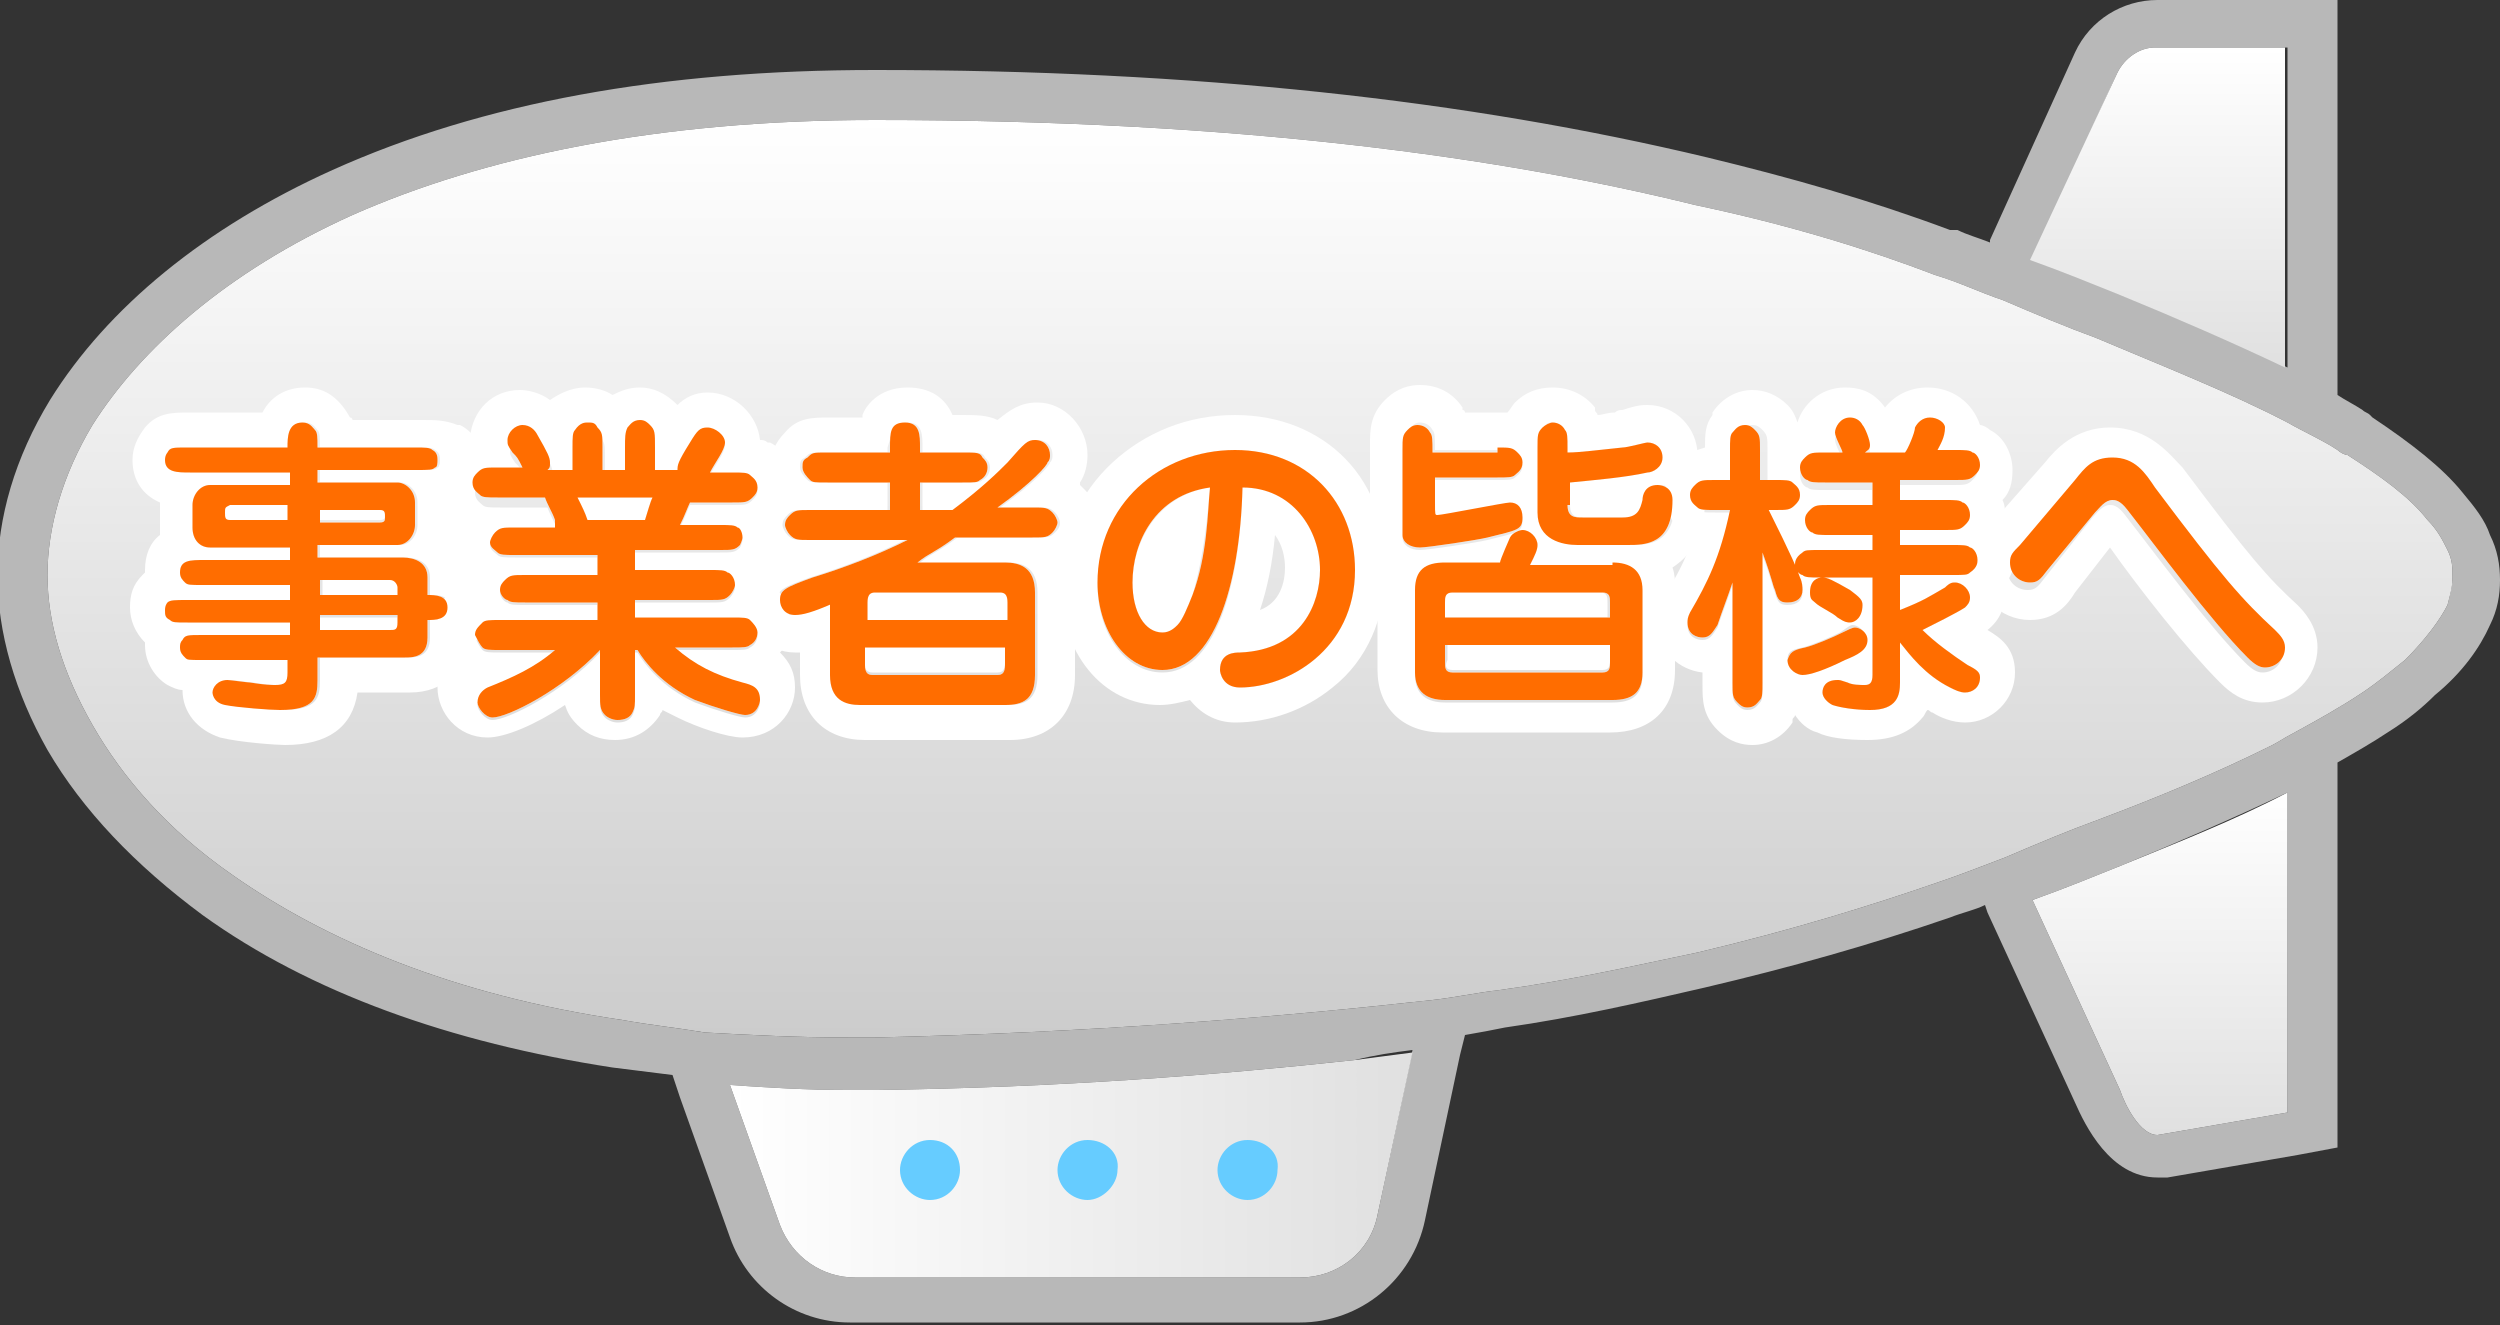
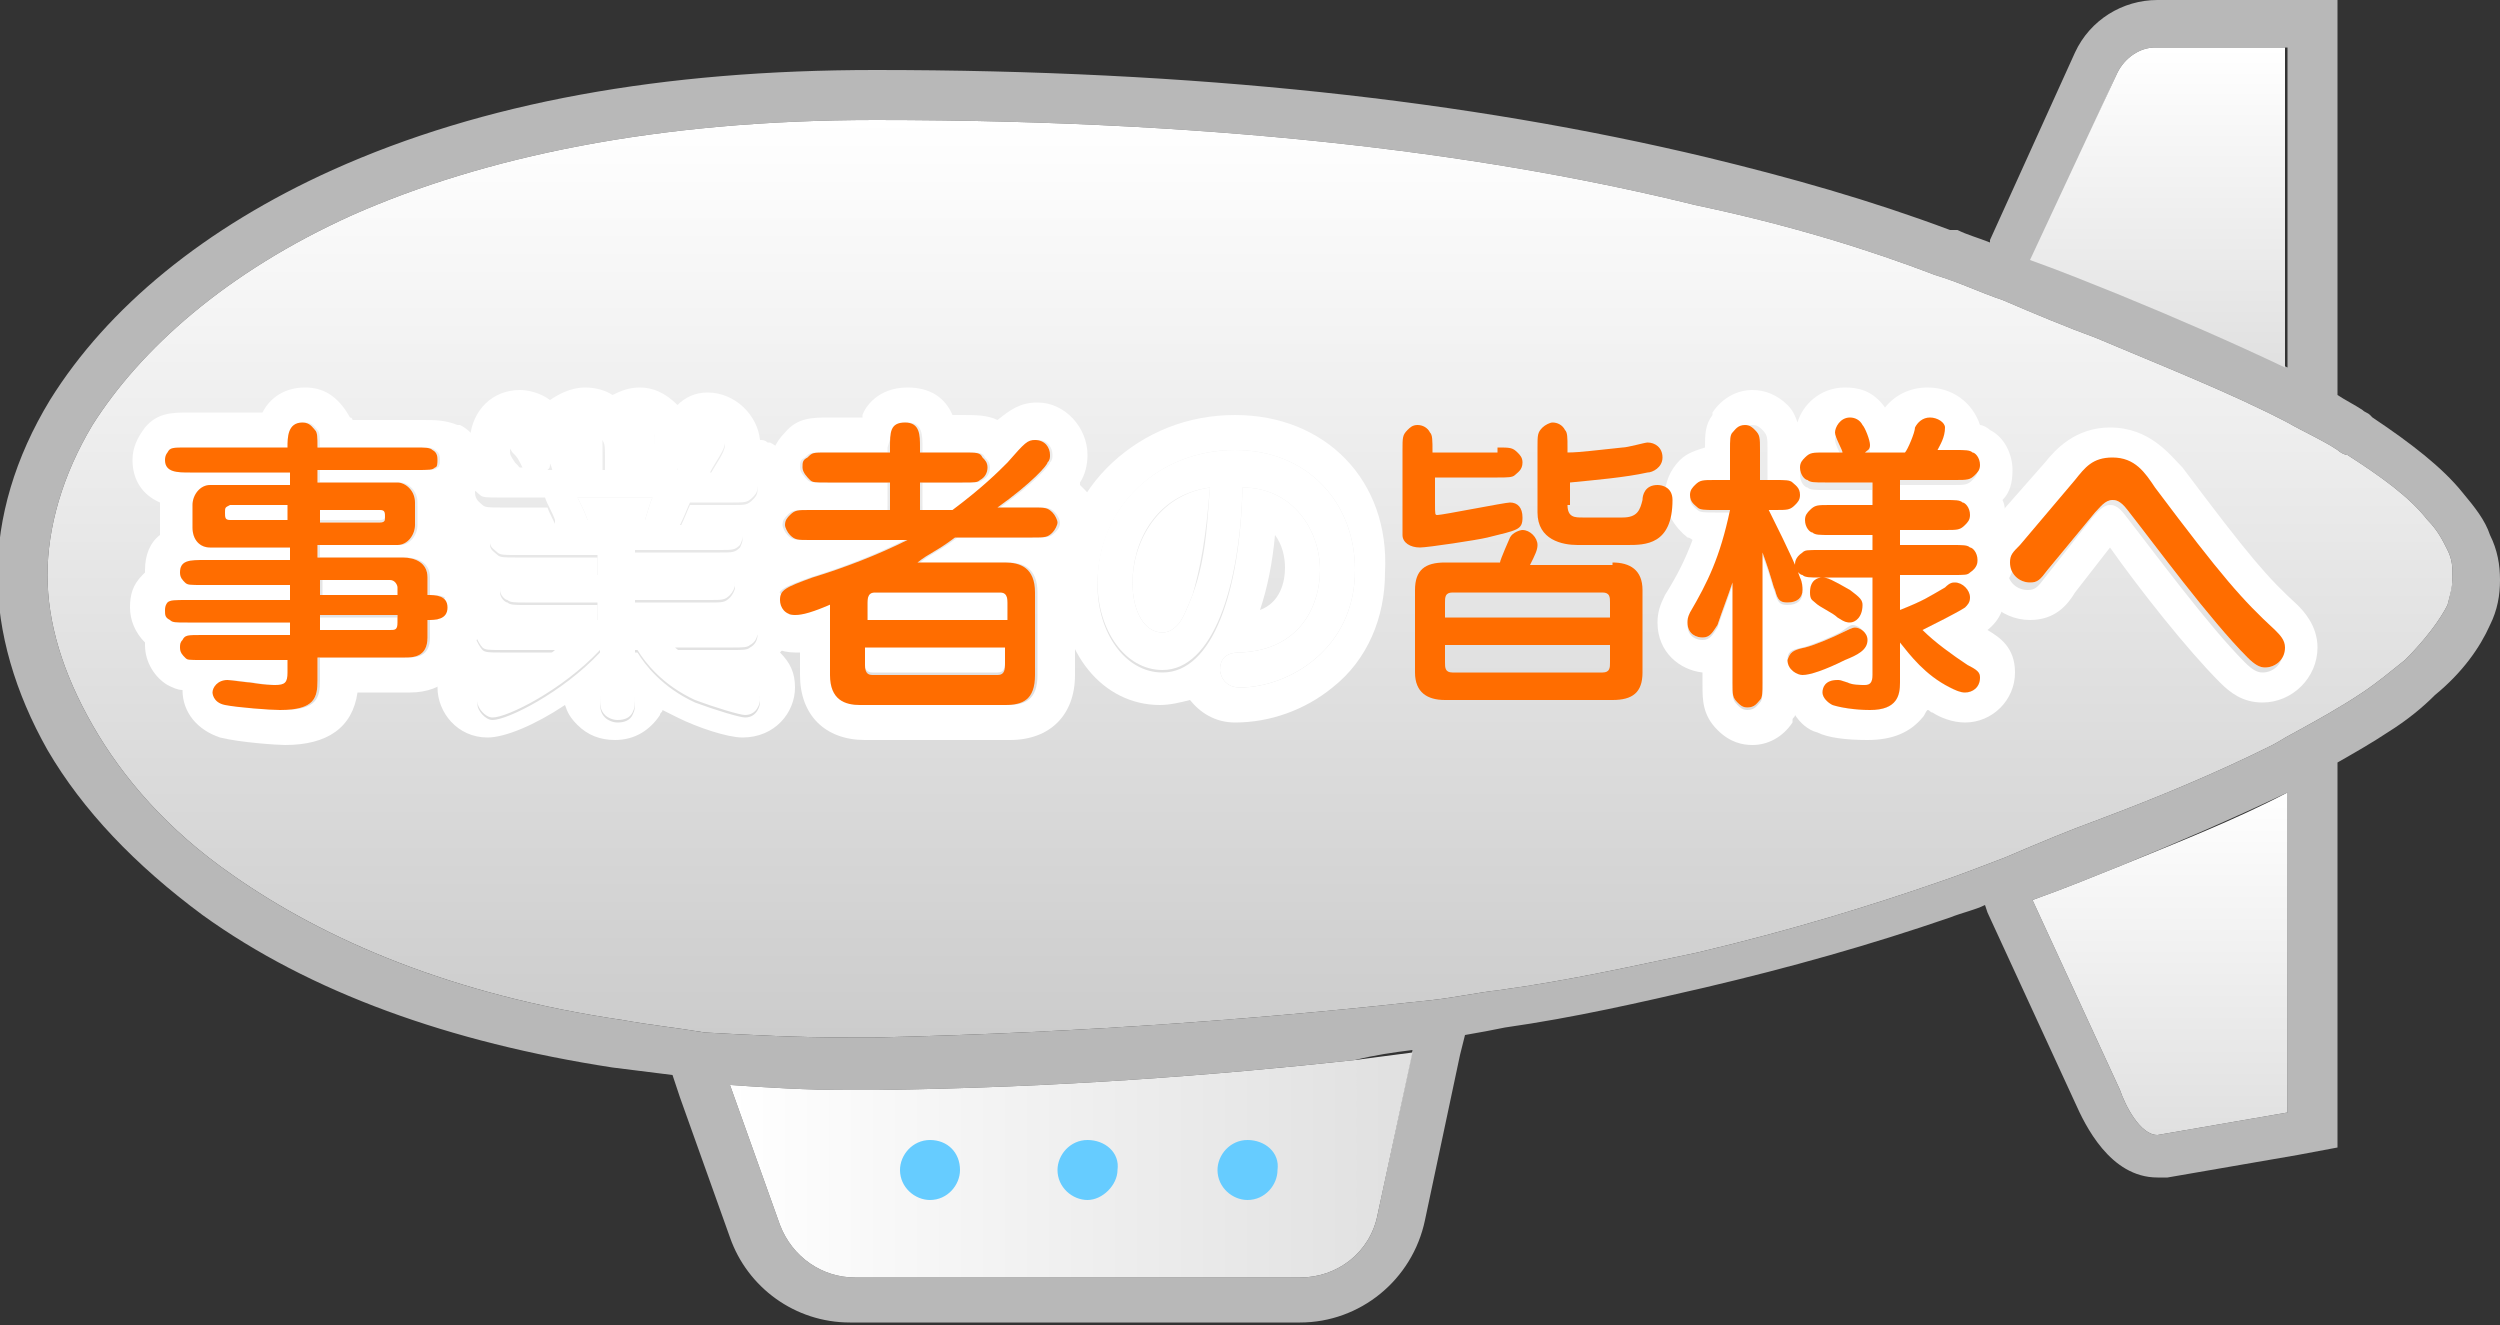
<svg xmlns="http://www.w3.org/2000/svg" version="1.1" id="_x32_" x="0px" y="0px" width="100px" height="53px" viewBox="0 0 100 53" style="enable-background:new 0 0 100 53;" xml:space="preserve">
  <rect x="0" y="0" width="100" height="53" fill="#333333" stroke="none" />
  <style type="text/css">
	.st0{fill:#B8B8B8;}
	.st1{fill:url(#SVGID_1_);}
	.st2{fill:url(#SVGID_2_);}
	.st3{fill:url(#SVGID_3_);}
	.st4{fill:url(#SVGID_4_);}
	.st5{fill:#FFFFFF;}
	.st6{fill:#FF6D00;}
	.st7{fill:#66CCFF;}
</style>
  <g>
    <g>
      <path class="st0" d="M91.5,1.9v12.8c-2.1-1-4.4-2-6.6-2.9c-1-0.4-2.2-0.9-3.6-1.4l3.4-7.5c0.3-0.6,0.9-1,1.5-1H91.5 M35,4.8    c14.6,0,25.1,1.5,32.8,3.4C71.6,9,74.8,10,77.4,11l0,0c1,0.3,1.8,0.7,2.7,1c1.4,0.6,2.6,1.1,3.7,1.5c2.6,1.1,5.4,2.2,7.7,3.4    c0.7,0.4,1.4,0.7,2,1.1c0.1,0.1,0.3,0.2,0.4,0.2c1.4,0.9,2.5,1.7,3.2,2.6c0.4,0.4,0.6,0.8,0.8,1.2c0.2,0.4,0.2,0.7,0.2,1.1    c0,0.3-0.1,0.7-0.2,1.1c-0.3,0.6-0.9,1.4-1.7,2.2c-0.5,0.4-1.1,0.9-1.7,1.3c-0.9,0.6-1.8,1.1-2.9,1.7c-0.2,0.1-0.5,0.3-0.7,0.4    c-2.2,1.1-4.6,2.1-7,3c-1.1,0.4-2.3,0.9-3.7,1.5c-0.8,0.3-1.8,0.7-2.7,1c-2.6,0.9-5.8,1.9-9.6,2.8c-2.4,0.5-5,1.1-7.9,1.5    c-0.9,0.1-1.8,0.3-2.7,0.4C51,40.7,43.7,41.3,35,41.5c-0.4,0-0.8,0-1.1,0c-2,0-3.9-0.1-5.7-0.2C27,41.1,26,41,24.9,40.8    c-6.8-1-11.9-3.2-15.6-5.8c-2.6-1.8-4.4-3.9-5.6-6c-1.2-2.1-1.8-4.1-1.8-6c0-1.9,0.6-4,1.8-6C5.6,14,9,10.9,14.1,8.6    C19.3,6.3,26.2,4.8,35,4.8 M91.5,31.7v12.8l-5.2,0.9c-0.7,0-1.3-1.2-1.5-1.8L81.3,36c1.4-0.5,2.6-1,3.6-1.4    C87.1,33.7,89.4,32.7,91.5,31.7 M56.5,42l-1.4,6.6c-0.3,1.5-1.6,2.5-3.1,2.5c0,0,0,0,0,0H34.2c-1.3,0-2.5-0.8-3-2.1l-2-5.6    c1.5,0.1,3,0.2,4.7,0.2c0.4,0,0.8,0,1.2,0c7.3-0.1,13.6-0.6,19.1-1.2C55,42.2,55.7,42.1,56.5,42 M93.4,0h-1.9h-5.2    c-1.4,0-2.7,0.8-3.3,2.1l-3.4,7.5l0,0.1c-0.5-0.2-0.9-0.3-1.3-0.5L78,9.2c-3.2-1.2-6.4-2.1-9.7-2.9C58.7,4,47.8,2.8,35,2.8    c-8.5,0-15.7,1.3-21.7,4c-5.1,2.3-9,5.5-11.3,9.2c-1.4,2.3-2.1,4.7-2.1,7c0,2.3,0.7,4.7,2,7c1.4,2.4,3.5,4.6,6.2,6.6    c4.3,3.1,9.9,5.1,16.4,6.1c0.8,0.1,1.6,0.2,2.4,0.3l0.3,0.9l2,5.6c0.7,2,2.6,3.4,4.8,3.4H52c2.4,0,4.5-1.7,5-4.1l1.4-6.6l0.2-0.8    c0.6-0.1,1.1-0.2,1.6-0.3c2.8-0.4,5.4-1,8-1.6c3.4-0.8,6.6-1.7,9.8-2.8c0.5-0.2,1-0.3,1.4-0.5l0.1,0.3l3.5,7.6    c0.4,0.9,1.4,3,3.3,3h0.2l0.2,0l5.2-0.9l1.6-0.3v-1.6V31.7v-1.2c0.7-0.4,1.4-0.8,2-1.2c0.8-0.5,1.4-1,1.9-1.5    c1.1-0.9,1.8-1.9,2.2-2.8c0.3-0.6,0.4-1.2,0.4-1.8c0-0.6-0.1-1.2-0.4-1.8c-0.2-0.6-0.6-1.1-1.1-1.7c-0.8-1-2.1-2-3.6-3l-0.1-0.1    c-0.1-0.1-0.2-0.1-0.3-0.2c-0.3-0.2-0.7-0.4-1-0.6v-1V1.9V0L93.4,0z M58.9,39.7L58.9,39.7L58.9,39.7L58.9,39.7z M56.5,43.9    L56.5,43.9L56.5,43.9L56.5,43.9z" />
    </g>
    <linearGradient id="SVGID_1_" gradientUnits="userSpaceOnUse" x1="86.379" y1="1.912" x2="86.379" y2="14.735">
      <stop offset="0" style="stop-color:#FFFFFF" />
      <stop offset="1" style="stop-color:#E0E0E0" />
    </linearGradient>
    <path class="st1" d="M84.7,2.9c0.3-0.6,0.9-1,1.5-1h5.2v12.8c-2.1-1-4.4-2-6.6-2.9c-1-0.4-2.2-0.9-3.6-1.4L84.7,2.9z" />
    <linearGradient id="SVGID_2_" gradientUnits="userSpaceOnUse" x1="29.199" y1="46.544" x2="56.456" y2="46.544">
      <stop offset="0" style="stop-color:#FFFFFF" />
      <stop offset="1" style="stop-color:#E0E0E0" />
    </linearGradient>
    <path class="st2" d="M55.1,48.6c-0.3,1.5-1.6,2.5-3.1,2.5H34.2c-1.3,0-2.5-0.8-3-2.1l-2-5.6c1.5,0.1,3,0.2,4.7,0.2   c0.4,0,0.8,0,1.2,0c7.3-0.1,13.6-0.6,19.1-1.2c0.8-0.1,1.5-0.2,2.3-0.3L55.1,48.6z" />
    <linearGradient id="SVGID_3_" gradientUnits="userSpaceOnUse" x1="86.372" y1="31.674" x2="86.372" y2="45.376">
      <stop offset="0" style="stop-color:#FFFFFF" />
      <stop offset="1" style="stop-color:#E0E0E0" />
    </linearGradient>
    <path class="st3" d="M91.5,44.5l-5.2,0.9c-0.7,0-1.3-1.2-1.5-1.8L81.3,36c1.4-0.5,2.6-1,3.6-1.4c2.2-0.9,4.5-1.8,6.6-2.9V44.5z" />
    <linearGradient id="SVGID_4_" gradientUnits="userSpaceOnUse" x1="50" y1="4.758" x2="50" y2="41.474">
      <stop offset="0" style="stop-color:#FFFFFF" />
      <stop offset="1" style="stop-color:#CCCCCC" />
    </linearGradient>
    <path class="st4" d="M97.9,24.2c-0.3,0.6-0.9,1.4-1.7,2.2c-0.5,0.4-1.1,0.9-1.7,1.3c-0.9,0.6-1.8,1.1-2.9,1.7   c-0.2,0.1-0.5,0.3-0.7,0.4c-2.2,1.1-4.6,2.1-7,3c-1.1,0.4-2.3,0.9-3.7,1.5c-0.8,0.3-1.8,0.7-2.7,1c-2.6,0.9-5.8,1.9-9.6,2.8   c-2.4,0.5-5,1.1-7.9,1.5c-0.9,0.1-1.8,0.3-2.7,0.4C51,40.7,43.7,41.3,35,41.5c-0.4,0-0.8,0-1.1,0c-2,0-3.9-0.1-5.7-0.2   C27,41.1,26,41,24.9,40.8c-6.8-1-11.9-3.2-15.6-5.8c-2.6-1.8-4.4-3.9-5.6-6c-1.2-2.1-1.8-4.1-1.8-6c0-1.9,0.6-4,1.8-6   C5.6,14,9,10.9,14.1,8.6C19.3,6.3,26.2,4.8,35,4.8c14.6,0,25.1,1.5,32.8,3.4C71.6,9,74.8,10,77.4,11l0,0c1,0.3,1.8,0.7,2.7,1   c1.4,0.6,2.6,1.1,3.7,1.5c2.6,1.1,5.4,2.2,7.7,3.4c0.7,0.4,1.4,0.7,2,1.1c0.1,0.1,0.3,0.2,0.4,0.2c1.4,0.9,2.5,1.7,3.2,2.6   c0.4,0.4,0.6,0.8,0.8,1.2c0.2,0.4,0.2,0.7,0.2,1.1C98.1,23.5,98,23.8,97.9,24.2z" />
    <g>
      <g>
        <path class="st5" d="M17.1,25.5c0,0.8-0.6,0.8-0.9,0.8h-3.5v0.9c0,0.7-0.1,1.2-1.5,1.2c-0.4,0-1.7-0.1-2.2-0.2     c-0.5-0.1-0.5-0.5-0.5-0.5c0-0.2,0.2-0.5,0.6-0.5c0.1,0,0.8,0.1,0.9,0.1c0.6,0.1,0.9,0.1,1,0.1c0.4,0,0.5-0.1,0.5-0.5v-0.5H8.1     c-0.6,0-0.6,0-0.7-0.1c-0.1-0.1-0.2-0.2-0.2-0.4c0-0.1,0-0.2,0.1-0.3c0.1-0.2,0.2-0.2,0.8-0.2h3.5v-0.5H7.5c-0.5,0-0.6,0-0.7-0.1     c-0.2-0.1-0.2-0.2-0.2-0.4c0-0.2,0.1-0.3,0.1-0.3c0.1-0.1,0.3-0.1,0.8-0.1h4.1v-0.6H8.1c-0.5,0-0.6,0-0.7-0.1     c-0.1-0.1-0.2-0.2-0.2-0.4c0-0.5,0.4-0.5,1-0.5h3.4v-0.5H8.4c-0.4,0-0.7-0.3-0.7-0.8v-0.9c0-0.4,0.3-0.8,0.7-0.8h3.2v-0.5h-4     c-0.5,0-1,0-1-0.5c0-0.2,0.1-0.3,0.1-0.3c0.1-0.2,0.2-0.2,0.8-0.2h4c0-0.4,0-1,0.6-1c0.3,0,0.4,0.2,0.5,0.3     c0.1,0.1,0.1,0.3,0.1,0.7h3.9c0.4,0,0.6,0,0.7,0.1c0.2,0.1,0.2,0.3,0.2,0.4c0,0.1,0,0.3-0.1,0.3c-0.1,0.1-0.2,0.1-0.8,0.1h-3.9     v0.5h3.2c0.3,0,0.7,0.3,0.7,0.8V21c0,0.4-0.3,0.8-0.7,0.8h-3.2v0.5h3.4c0.5,0,1,0.2,1,0.8v0.7c0.3,0,0.8,0,0.8,0.5     c0,0.5-0.5,0.5-0.8,0.5V25.5z M11.5,20.8v-0.6H9.2C9,20.3,9,20.3,9,20.5c0,0.2,0,0.3,0.2,0.3H11.5z M12.8,20.3v0.6h2.4     c0.2,0,0.2-0.1,0.2-0.2c0-0.2,0-0.3-0.2-0.3H12.8z M15.9,23.8v-0.3c0-0.1-0.1-0.3-0.3-0.3h-2.8v0.6H15.9z M12.8,24.7v0.5h2.8     c0.2,0,0.3,0,0.3-0.3v-0.3H12.8z" />
        <path class="st5" d="M12.2,16.9c0.3,0,0.4,0.2,0.5,0.3c0.1,0.1,0.1,0.3,0.1,0.7h3.9c0.4,0,0.6,0,0.7,0.1c0.2,0.1,0.2,0.3,0.2,0.4     c0,0.1,0,0.3-0.1,0.3c-0.1,0.1-0.2,0.1-0.8,0.1h-3.9v0.5h3.2c0.3,0,0.7,0.3,0.7,0.8V21c0,0.4-0.3,0.8-0.7,0.8h-3.2v0.5h3.4     c0.5,0,1,0.2,1,0.8v0.7c0.3,0,0.8,0,0.8,0.5c0,0.5-0.5,0.5-0.8,0.5v0.7c0,0.8-0.6,0.8-0.9,0.8h-3.5v0.9c0,0.7-0.1,1.2-1.5,1.2     c-0.4,0-1.7-0.1-2.2-0.2c-0.5-0.1-0.5-0.5-0.5-0.5c0-0.2,0.2-0.5,0.6-0.5c0.1,0,0.8,0.1,0.9,0.1c0.6,0.1,0.9,0.1,1,0.1     c0.4,0,0.5-0.1,0.5-0.5v-0.5H8.1c-0.6,0-0.6,0-0.7-0.1c-0.1-0.1-0.2-0.2-0.2-0.4c0-0.1,0-0.2,0.1-0.3c0.1-0.2,0.2-0.2,0.8-0.2     h3.5v-0.5H7.5c-0.5,0-0.6,0-0.7-0.1c-0.2-0.1-0.2-0.2-0.2-0.4c0-0.2,0.1-0.3,0.1-0.3c0.1-0.1,0.3-0.1,0.8-0.1h4.1v-0.6H8.1     c-0.5,0-0.6,0-0.7-0.1c-0.1-0.1-0.2-0.2-0.2-0.4c0-0.5,0.4-0.5,1-0.5h3.4v-0.5H8.4c-0.4,0-0.7-0.3-0.7-0.8v-0.9     c0-0.4,0.3-0.8,0.7-0.8h3.2v-0.5h-4c-0.5,0-1,0-1-0.5c0-0.2,0.1-0.3,0.1-0.3c0.1-0.2,0.2-0.2,0.8-0.2h4     C11.5,17.5,11.5,16.9,12.2,16.9 M12.8,20.8h2.4c0.2,0,0.2-0.1,0.2-0.2c0-0.2,0-0.3-0.2-0.3h-2.4V20.8 M9.2,20.8h2.4v-0.6H9.2     C9,20.3,9,20.3,9,20.5C9,20.7,9,20.8,9.2,20.8 M12.8,23.8h3.2v-0.3c0-0.1-0.1-0.3-0.3-0.3h-2.8V23.8 M12.8,25.3h2.8     c0.2,0,0.3,0,0.3-0.3v-0.3h-3.2V25.3 M12.2,15.5c-0.8,0-1.4,0.4-1.7,1H7.6c-0.7,0-1.3,0-1.8,0.6c-0.3,0.4-0.5,0.8-0.5,1.3     c0,0.8,0.4,1.4,1.1,1.7c0,0,0,0,0,0V21c0,0.1,0,0.3,0,0.4c-0.4,0.3-0.6,0.8-0.6,1.4c0,0,0,0.1,0,0.1c0,0-0.1,0.1-0.1,0.1     c-0.4,0.4-0.5,0.8-0.5,1.3c0,0.5,0.2,1,0.6,1.4c0,0,0,0.1,0,0.1c0,0.7,0.4,1.3,0.9,1.6c0.2,0.1,0.4,0.2,0.6,0.2     c0,0.9,0.6,1.6,1.5,1.9c0,0,0,0,0,0c0.8,0.2,2.3,0.3,2.6,0.3c1.7,0,2.7-0.7,2.9-2.1h2.1c1.4,0,2.1-0.9,2.3-1.8     c0.8-0.5,0.8-1.3,0.8-1.5c0-0.2-0.1-1.1-0.8-1.6c-0.1-0.4-0.3-0.8-0.5-1.1c0-0.2,0.1-0.4,0.1-0.6v-0.9c0,0,0,0,0,0     c0.2-0.1,0.3-0.2,0.5-0.3c0.4-0.4,0.5-0.8,0.5-1.3c0-0.7-0.3-1.3-0.9-1.6c0,0,0,0-0.1,0c-0.5-0.2-0.9-0.2-1.4-0.2h-2.8     c0,0,0-0.1-0.1-0.1C13.5,15.8,12.9,15.5,12.2,15.5L12.2,15.5z" />
      </g>
      <g>
        <path class="st5" d="M22.2,20.8c-0.1-0.3-0.3-0.6-0.4-0.9h-1.9c-0.4,0-0.6,0-0.7-0.1c-0.1-0.1-0.3-0.2-0.3-0.5     c0-0.2,0.1-0.3,0.2-0.4c0.2-0.2,0.3-0.2,0.8-0.2h1c0,0,0,0,0,0c-0.2-0.4-0.2-0.4-0.4-0.6c-0.2-0.3-0.2-0.3-0.2-0.5     c0-0.3,0.3-0.6,0.6-0.6c0.3,0,0.5,0.2,0.6,0.4c0.4,0.7,0.5,0.9,0.5,1.1c0,0.2,0,0.2-0.1,0.3h1v-0.9c0-0.4,0-0.6,0.1-0.7     c0.2-0.3,0.4-0.3,0.5-0.3c0.2,0,0.3,0,0.4,0.2c0.2,0.2,0.2,0.3,0.2,0.8v0.9H25v-0.9c0-0.4,0-0.6,0.1-0.8c0.1-0.1,0.2-0.3,0.5-0.3     c0.2,0,0.3,0.1,0.4,0.2c0.2,0.2,0.2,0.3,0.2,0.9v0.9h0.9c0-0.2,0-0.3,0.5-1.1c0.3-0.5,0.4-0.6,0.7-0.6c0.3,0,0.7,0.3,0.7,0.6     c0,0.3-0.4,0.8-0.6,1.2h0.9c0.4,0,0.6,0,0.7,0.1c0.1,0.1,0.3,0.2,0.3,0.5c0,0.2-0.1,0.3-0.2,0.4c-0.2,0.2-0.3,0.2-0.8,0.2h-1.7     c-0.1,0.2-0.2,0.5-0.4,0.9h1.6c0.4,0,0.6,0,0.7,0.1c0.1,0,0.2,0.2,0.2,0.4c0,0.1-0.1,0.3-0.1,0.3c-0.2,0.2-0.3,0.2-0.8,0.2h-3.4     v0.8h3c0.4,0,0.6,0,0.7,0.1c0.1,0,0.3,0.2,0.3,0.5c0,0.1-0.1,0.3-0.2,0.4c-0.2,0.2-0.3,0.2-0.8,0.2h-3v0.7h3.9     c0.4,0,0.6,0,0.7,0.1c0.1,0.1,0.3,0.3,0.3,0.5c0,0.2-0.1,0.4-0.3,0.5c-0.1,0.1-0.3,0.1-0.7,0.1h-2.3c0.8,0.7,1.6,1.1,2.7,1.4     c0.4,0.1,0.7,0.2,0.7,0.7c0,0.1-0.1,0.6-0.6,0.6c-0.2,0-1.2-0.3-2-0.6c-1.3-0.6-2-1.5-2.3-2h-0.1v1.8c0,0.4,0,0.5-0.1,0.7     c-0.1,0.2-0.3,0.3-0.6,0.3c-0.2,0-0.4-0.1-0.5-0.2c-0.2-0.2-0.2-0.4-0.2-0.8v-1.8h0c-1.5,1.6-3.7,2.7-4.3,2.7     c-0.3,0-0.6-0.4-0.6-0.6c0-0.3,0.2-0.5,0.4-0.6c1-0.4,1.9-0.8,2.7-1.5H20c-0.4,0-0.6,0-0.7-0.1c-0.1-0.1-0.2-0.3-0.3-0.5     c0-0.2,0.1-0.3,0.3-0.5c0.1-0.1,0.3-0.1,0.7-0.1h3.9v-0.7h-2.9c-0.4,0-0.6,0-0.7-0.1c-0.1,0-0.3-0.2-0.3-0.4     c0-0.2,0.1-0.3,0.2-0.4c0.2-0.2,0.3-0.2,0.8-0.2h2.9v-0.8h-3.3c-0.4,0-0.6,0-0.7-0.1c-0.1-0.1-0.3-0.2-0.3-0.4     c0-0.1,0.1-0.3,0.2-0.4c0.2-0.2,0.3-0.2,0.8-0.2H22.2z M25.8,20.8c0.1-0.3,0.2-0.7,0.3-0.9h-3c0.2,0.4,0.3,0.6,0.4,0.9H25.8z" />
        <path class="st5" d="M25.6,16.9c0.2,0,0.3,0.1,0.4,0.2c0.2,0.2,0.2,0.3,0.2,0.9v0.9h0.9c0-0.2,0-0.3,0.5-1.1     c0.3-0.5,0.4-0.6,0.7-0.6c0.3,0,0.7,0.3,0.7,0.6c0,0.3-0.4,0.8-0.6,1.2h0.9c0.4,0,0.6,0,0.7,0.1c0.1,0.1,0.3,0.2,0.3,0.5     c0,0.2-0.1,0.3-0.2,0.4c-0.2,0.2-0.3,0.2-0.8,0.2h-1.7c-0.1,0.2-0.2,0.5-0.4,0.9h1.6c0.4,0,0.6,0,0.7,0.1c0.1,0,0.2,0.2,0.2,0.4     c0,0.1-0.1,0.3-0.1,0.3c-0.2,0.2-0.3,0.2-0.8,0.2h-3.4v0.8h3c0.4,0,0.6,0,0.7,0.1c0.1,0,0.3,0.2,0.3,0.5c0,0.1-0.1,0.3-0.2,0.4     c-0.2,0.2-0.3,0.2-0.8,0.2h-3v0.7h3.9c0.4,0,0.6,0,0.7,0.1c0.1,0.1,0.3,0.3,0.3,0.5c0,0.2-0.1,0.4-0.3,0.5     c-0.1,0.1-0.3,0.1-0.7,0.1h-2.3c0.8,0.7,1.6,1.1,2.7,1.4c0.4,0.1,0.7,0.2,0.7,0.7c0,0.1-0.1,0.6-0.6,0.6c-0.2,0-1.2-0.3-2-0.6     c-1.3-0.6-2-1.5-2.3-2h-0.1v1.8c0,0.4,0,0.5-0.1,0.7c-0.1,0.2-0.3,0.3-0.6,0.3c-0.2,0-0.4-0.1-0.5-0.2c-0.2-0.2-0.2-0.4-0.2-0.8     v-1.8h0c-1.5,1.6-3.7,2.7-4.3,2.7c-0.3,0-0.6-0.4-0.6-0.6c0-0.3,0.2-0.5,0.4-0.6c1-0.4,1.9-0.8,2.7-1.5H20c-0.4,0-0.6,0-0.7-0.1     c-0.1-0.1-0.2-0.3-0.3-0.5c0-0.2,0.1-0.3,0.3-0.5c0.1-0.1,0.3-0.1,0.7-0.1h3.9v-0.7h-2.9c-0.4,0-0.6,0-0.7-0.1     c-0.1,0-0.3-0.2-0.3-0.4c0-0.2,0.1-0.3,0.2-0.4c0.2-0.2,0.3-0.2,0.8-0.2h2.9v-0.8h-3.3c-0.4,0-0.6,0-0.7-0.1     c-0.1-0.1-0.3-0.2-0.3-0.4c0-0.1,0.1-0.3,0.2-0.4c0.2-0.2,0.3-0.2,0.8-0.2h1.7c-0.1-0.3-0.3-0.6-0.4-0.9h-1.9     c-0.4,0-0.6,0-0.7-0.1c-0.1-0.1-0.3-0.2-0.3-0.5c0-0.2,0.1-0.3,0.2-0.4c0.2-0.2,0.3-0.2,0.8-0.2h1c0,0,0,0,0,0     c-0.2-0.4-0.2-0.4-0.4-0.6c-0.2-0.3-0.2-0.3-0.2-0.5c0-0.3,0.3-0.6,0.6-0.6c0.3,0,0.5,0.2,0.6,0.4c0.4,0.7,0.5,0.9,0.5,1.1     c0,0.2,0,0.2-0.1,0.3h1v-0.9c0-0.4,0-0.6,0.1-0.7c0.2-0.3,0.4-0.3,0.5-0.3c0.2,0,0.3,0,0.4,0.2c0.2,0.2,0.2,0.3,0.2,0.8v0.9H25     v-0.9c0-0.4,0-0.6,0.1-0.8C25.2,17.1,25.3,16.9,25.6,16.9 M26.1,19.9h-3c0.2,0.4,0.3,0.6,0.4,0.9h2.3     C25.9,20.5,26,20.1,26.1,19.9 M25.6,15.5c-0.4,0-0.7,0.1-1.1,0.3c-0.3-0.2-0.7-0.3-1.1-0.3c-0.6,0-1.1,0.3-1.4,0.5     c-0.4-0.3-0.9-0.4-1.2-0.4c-1.1,0-1.9,0.8-2,1.9c-0.3,0.1-0.5,0.2-0.8,0.5c-0.4,0.4-0.6,0.9-0.6,1.4c0,0.6,0.3,1.1,0.7,1.5     c0,0.2-0.1,0.3-0.1,0.5c0,0.5,0.2,0.9,0.5,1.2c-0.1,0.2-0.1,0.4-0.1,0.6c0,0,0,0.1,0,0.1c0,0,0,0,0,0c-0.6,0.4-0.9,1-0.9,1.6     c0,0,0,0.1,0,0.1c0,0.4,0.2,0.9,0.5,1.2c-0.3,0.4-0.5,0.8-0.5,1.3c0,1,0.8,2,2,2c0.7,0,1.9-0.5,3.1-1.3c0.1,0.3,0.2,0.5,0.5,0.8     c0.4,0.4,0.9,0.6,1.5,0.6c0.8,0,1.4-0.4,1.8-1c0,0,0,0,0,0c0-0.1,0.1-0.1,0.1-0.2c0.2,0.1,0.4,0.2,0.6,0.3c0.8,0.4,2,0.8,2.6,0.8     c1.3,0,2.1-1,2.1-2c0-0.6-0.2-1-0.6-1.4c0.3-0.3,0.4-0.7,0.4-1.2c0-0.6-0.3-1.2-0.8-1.6c0-0.1,0-0.1,0-0.2c0-0.2,0-0.4-0.1-0.6     c0.3-0.3,0.5-0.8,0.5-1.2c0-0.2,0-0.4-0.1-0.6c0,0,0,0,0,0c0.4-0.4,0.6-0.9,0.6-1.4c0-0.7-0.3-1.3-0.9-1.6c0,0,0,0-0.1,0     c-0.1-0.1-0.2-0.1-0.3-0.1c-0.1-1-1-1.9-2.1-1.9c-0.5,0-0.9,0.2-1.2,0.5C26.6,15.7,26.1,15.5,25.6,15.5L25.6,15.5z" />
      </g>
      <g>
-         <path class="st5" d="M33.4,24.1c-0.9,0.4-1.3,0.5-1.6,0.5c-0.4,0-0.6-0.3-0.6-0.6c0-0.4,0.2-0.5,1.3-0.9c1.3-0.4,2.6-0.9,3.8-1.5     h-3.9c-0.5,0-0.6,0-0.8-0.2c-0.1-0.1-0.2-0.3-0.2-0.4c0-0.2,0.1-0.3,0.2-0.4c0.2-0.2,0.3-0.2,0.8-0.2h3.2v-1.1h-2.5     c-0.5,0-0.6,0-0.7-0.1c-0.1-0.1-0.3-0.3-0.3-0.5c0-0.2,0-0.3,0.2-0.4c0.2-0.2,0.2-0.2,0.8-0.2h2.5v-0.2c0-0.6,0-1,0.6-1     c0.6,0,0.6,0.5,0.6,1v0.2h1.7c0.6,0,0.7,0,0.8,0.2c0.1,0.1,0.2,0.2,0.2,0.4c0,0.2-0.1,0.4-0.3,0.5c-0.1,0.1-0.2,0.1-0.7,0.1h-1.7     v1.1h1.3c1.2-0.9,1.8-1.5,2.2-1.9c0.7-0.8,0.8-0.9,1.1-0.9c0.4,0,0.6,0.3,0.6,0.6c0,0.1,0,0.2-0.1,0.3c0,0.1-0.6,0.8-2,1.8h1.4     c0.5,0,0.6,0,0.8,0.2c0.1,0.1,0.2,0.3,0.2,0.4s-0.1,0.3-0.2,0.4c-0.2,0.2-0.3,0.2-0.8,0.2h-3.1c-0.8,0.6-1,0.6-1.5,1h3.5     c0.6,0,1.2,0.2,1.2,1.2v3.3c0,1-0.5,1.2-1.2,1.2h-5.8c-0.6,0-1.2-0.2-1.2-1.2V24.1z M40.3,24.8v-0.7c0-0.3-0.1-0.4-0.3-0.4h-5     c-0.2,0-0.3,0.1-0.3,0.4v0.7H40.3z M34.6,25.9v0.7c0,0.3,0.1,0.4,0.3,0.4h5c0.2,0,0.3-0.1,0.3-0.4v-0.7H34.6z" />
        <path class="st5" d="M36.3,16.9c0.6,0,0.6,0.5,0.6,1v0.2h1.7c0.6,0,0.7,0,0.8,0.2c0.1,0.1,0.2,0.2,0.2,0.4c0,0.2-0.1,0.4-0.3,0.5     c-0.1,0.1-0.2,0.1-0.7,0.1h-1.7v1.1h1.3c1.2-0.9,1.8-1.5,2.2-1.9c0.7-0.8,0.8-0.9,1.1-0.9c0.4,0,0.6,0.3,0.6,0.6     c0,0.1,0,0.2-0.1,0.3c0,0.1-0.6,0.8-2,1.8h1.4c0.5,0,0.6,0,0.8,0.2c0.1,0.1,0.2,0.3,0.2,0.4c0,0.2-0.1,0.3-0.2,0.4     c-0.2,0.2-0.3,0.2-0.8,0.2h-3.1c-0.8,0.6-1,0.6-1.5,1h3.5c0.6,0,1.2,0.2,1.2,1.2v3.3c0,1-0.5,1.2-1.2,1.2h-5.8     c-0.6,0-1.2-0.2-1.2-1.2v-2.9c-0.9,0.4-1.3,0.5-1.6,0.5c-0.4,0-0.6-0.3-0.6-0.6c0-0.4,0.2-0.5,1.3-0.9c1.3-0.4,2.6-0.9,3.8-1.5     h-3.9c-0.5,0-0.6,0-0.8-0.2c-0.1-0.1-0.2-0.3-0.2-0.4c0-0.2,0.1-0.3,0.2-0.4c0.2-0.2,0.3-0.2,0.8-0.2h3.2v-1.1h-2.5     c-0.5,0-0.6,0-0.7-0.1c-0.1-0.1-0.3-0.3-0.3-0.5c0-0.2,0-0.3,0.2-0.4c0.2-0.2,0.2-0.2,0.8-0.2h2.5v-0.2     C35.7,17.3,35.7,16.9,36.3,16.9 M34.6,24.8h5.7v-0.7c0-0.3-0.1-0.4-0.3-0.4h-5c-0.2,0-0.3,0.1-0.3,0.4V24.8 M34.9,26.9h5     c0.2,0,0.3-0.1,0.3-0.4v-0.7h-5.7v0.7C34.6,26.8,34.7,26.9,34.9,26.9 M36.3,15.5c-1.2,0-1.7,0.8-1.8,1.1c0,0,0,0,0,0.1h-1.3     c-0.7,0-1.3,0-1.8,0.6c-0.4,0.4-0.6,0.9-0.6,1.4c0,0.2,0,0.5,0.1,0.7c-0.1,0-0.1,0.1-0.2,0.2c0,0,0,0,0,0     c-0.4,0.4-0.6,0.9-0.6,1.4c0,0.5,0.2,1,0.5,1.4c0,0,0,0,0,0c-0.4,0.3-0.8,0.8-0.8,1.6c0,1.2,0.9,2.1,2,2.1c0.1,0,0.1,0,0.2,0v0.9     c0,1.6,1,2.6,2.6,2.6h5.8c1.6,0,2.6-1,2.6-2.6v-3.3c0-0.3,0-0.7-0.1-0.9c0.2-0.1,0.4-0.2,0.5-0.4c0.4-0.4,0.6-0.9,0.6-1.4     c0-0.5-0.2-1-0.6-1.4c-0.1-0.1-0.1-0.1-0.2-0.2c0,0,0,0,0-0.1l0,0c0.2-0.3,0.3-0.7,0.3-1.1c0-1.1-0.9-2.1-2-2.1     c-0.7,0-1.1,0.3-1.6,0.7c-0.4-0.2-0.9-0.2-1.4-0.2h-0.4C37.8,15.9,37.2,15.5,36.3,15.5L36.3,15.5z" />
      </g>
      <g>
        <path class="st5" d="M46.5,26.8c-1.5,0-2.6-1.6-2.6-3.5c0-3.1,2.5-5.3,5.5-5.3c2.9,0,4.8,2.1,4.8,4.8c0,3.2-2.7,4.7-4.6,4.7     c-0.7,0-0.8-0.6-0.8-0.7c0-0.7,0.6-0.7,0.8-0.7c2.5-0.1,3.2-2,3.2-3.3c0-1.6-1.1-3.3-3.1-3.3C49.6,23.5,48.5,26.8,46.5,26.8z      M45.3,23.3c0,1.2,0.5,2,1.2,2c0.3,0,0.5-0.2,0.6-0.3c0.2-0.2,0.4-0.7,0.6-1.2c0.6-1.6,0.6-3.3,0.7-4.3     C46.2,19.8,45.3,21.7,45.3,23.3z" />
        <path class="st5" d="M49.4,18c2.9,0,4.8,2.1,4.8,4.8c0,3.2-2.7,4.7-4.6,4.7c-0.7,0-0.8-0.6-0.8-0.7c0-0.7,0.6-0.7,0.8-0.7     c2.5-0.1,3.2-2,3.2-3.3c0-1.6-1.1-3.3-3.1-3.3c-0.1,4.2-1.2,7.4-3.2,7.4c-1.5,0-2.6-1.6-2.6-3.5C43.9,20.2,46.4,18,49.4,18      M48.4,19.5c-2.1,0.3-3.1,2.2-3.1,3.8c0,1.2,0.5,2,1.2,2c0.3,0,0.5-0.2,0.6-0.3c0.2-0.2,0.4-0.7,0.6-1.2     C48.2,22.1,48.3,20.5,48.4,19.5 M49.4,16.6c-1.9,0-3.6,0.7-4.9,1.9c-1.3,1.2-2.1,2.9-2.1,4.8c0,2.8,1.7,4.9,4,4.9     c0.4,0,0.8-0.1,1.2-0.2c0.4,0.5,1,0.9,1.8,0.9c1.4,0,2.8-0.5,3.9-1.4c1.4-1.1,2.1-2.8,2.1-4.6C55.6,19.2,53,16.6,49.4,16.6     L49.4,16.6z M50.4,24.4c0.3-0.9,0.5-1.9,0.6-3c0.3,0.4,0.4,0.9,0.4,1.3C51.4,23.3,51.2,24.1,50.4,24.4L50.4,24.4z" />
      </g>
      <g>
-         <path class="st5" d="M59.9,17.9c0.5,0,0.6,0,0.8,0.2c0.1,0.1,0.2,0.2,0.2,0.4c0,0.3-0.2,0.4-0.3,0.5c-0.1,0.1-0.3,0.1-0.7,0.1     h-2.5v1c0,0.5,0,0.5,0.1,0.5c0.2,0,2.7-0.5,2.9-0.5c0.3,0,0.5,0.2,0.5,0.6c0,0.5-0.2,0.5-1.4,0.8c-0.4,0.1-2.4,0.4-2.7,0.4     c-0.4,0-0.7-0.2-0.7-0.5c0-0.1,0-0.3,0-0.6v-2.8c0-0.5,0-0.6,0.2-0.8c0.1-0.1,0.2-0.2,0.4-0.2c0.2,0,0.4,0.1,0.5,0.3     c0.1,0.1,0.1,0.3,0.1,0.8H59.9z M64.5,22.5c0.7,0,1.2,0.3,1.2,1.1v3.3c0,0.8-0.4,1.1-1.2,1.1h-6.7c-0.7,0-1.2-0.3-1.2-1.1v-3.3     c0-0.8,0.4-1.1,1.2-1.1h2.2c0-0.1,0.4-1,0.4-1c0.1-0.2,0.4-0.3,0.5-0.3c0.3,0,0.6,0.3,0.6,0.6c0,0.2-0.1,0.4-0.3,0.8H64.5z      M64.4,24.7v-0.6c0-0.2,0-0.4-0.3-0.4h-6c-0.3,0-0.3,0.2-0.3,0.4v0.6H64.4z M57.8,25.8v0.7c0,0.2,0,0.4,0.3,0.4h6     c0.3,0,0.3-0.2,0.3-0.4v-0.7H57.8z M62.7,20.2c0,0.5,0.3,0.5,0.6,0.5h1.6c0.6,0,0.7-0.3,0.8-0.7c0-0.2,0.1-0.6,0.6-0.6     c0.2,0,0.6,0.1,0.6,0.6c0,1.8-1.1,1.8-1.8,1.8h-2c-0.6,0-1.6-0.2-1.6-1.3v-2.6c0-0.5,0-0.6,0.2-0.8c0.1-0.1,0.3-0.2,0.4-0.2     c0.2,0,0.4,0.1,0.5,0.3c0.1,0.1,0.1,0.3,0.1,0.7v0.2c0.5,0,1.2-0.1,2.2-0.2c0.2,0,0.9-0.2,1-0.2c0.3,0,0.6,0.2,0.6,0.6     c0,0.4-0.4,0.6-0.6,0.6c-0.9,0.2-2.1,0.3-3.1,0.4V20.2z" />
-         <path class="st5" d="M62.1,16.9c0.2,0,0.4,0.1,0.5,0.3c0.1,0.1,0.1,0.3,0.1,0.7v0.2c0.5,0,1.2-0.1,2.2-0.2c0.2,0,0.9-0.2,1-0.2     c0.3,0,0.6,0.2,0.6,0.6c0,0.4-0.4,0.6-0.6,0.6c-0.9,0.2-2.1,0.3-3.1,0.4v0.9c0,0.5,0.3,0.5,0.6,0.5h1.6c0.6,0,0.7-0.3,0.8-0.7     c0-0.2,0.1-0.6,0.6-0.6c0.2,0,0.6,0.1,0.6,0.6c0,1.8-1.1,1.8-1.8,1.8h-2c-0.6,0-1.6-0.2-1.6-1.3v-2.6c0-0.5,0-0.6,0.2-0.8     C61.8,16.9,62,16.9,62.1,16.9 M56.8,16.9c0.2,0,0.4,0.1,0.5,0.3c0.1,0.1,0.1,0.3,0.1,0.8h2.5c0.5,0,0.6,0,0.8,0.2     c0.1,0.1,0.2,0.2,0.2,0.4c0,0.3-0.2,0.4-0.3,0.5c-0.1,0.1-0.3,0.1-0.7,0.1h-2.5v1c0,0.5,0,0.5,0.1,0.5c0.2,0,2.7-0.5,2.9-0.5     c0.3,0,0.5,0.2,0.5,0.6c0,0.5-0.2,0.5-1.4,0.8c-0.4,0.1-2.4,0.4-2.7,0.4c-0.4,0-0.7-0.2-0.7-0.5c0-0.1,0-0.3,0-0.6v-2.8     c0-0.5,0-0.6,0.2-0.8C56.5,17,56.6,16.9,56.8,16.9 M60.9,21.2c0.3,0,0.6,0.3,0.6,0.6c0,0.2-0.1,0.4-0.3,0.8h3.3     c0.7,0,1.2,0.3,1.2,1.1v3.3c0,0.8-0.4,1.1-1.2,1.1h-6.7c-0.7,0-1.2-0.3-1.2-1.1v-3.3c0-0.8,0.4-1.1,1.2-1.1h2.2     c0-0.1,0.4-1,0.4-1C60.5,21.2,60.8,21.2,60.9,21.2 M57.8,24.7h6.5v-0.6c0-0.2,0-0.4-0.3-0.4h-6c-0.3,0-0.3,0.2-0.3,0.4V24.7      M58.1,26.8h6c0.3,0,0.3-0.2,0.3-0.4v-0.7h-6.5v0.7C57.8,26.6,57.8,26.8,58.1,26.8 M62.1,15.5c-0.6,0-1.1,0.2-1.5,0.6     c-0.1,0.1-0.2,0.3-0.3,0.4c-0.1,0-0.3,0-0.4,0h-1.3c0,0,0-0.1-0.1-0.1c0,0,0,0,0-0.1c-0.4-0.6-1-0.9-1.7-0.9     c-0.4,0-0.9,0.1-1.4,0.6c-0.6,0.6-0.6,1.2-0.6,1.8v2.8c0,0.4,0,0.6,0,0.8c0,0,0,0,0,0c0.1,0.4,0.2,0.8,0.5,1.1     c-0.1,0.3-0.2,0.6-0.2,1v3.3c0,1.5,1,2.5,2.6,2.5h6.7c1.6,0,2.6-0.9,2.6-2.5v-3.3c0-0.3,0-0.5-0.1-0.8c0,0,0,0,0,0     c0.6-0.4,1.3-1.1,1.3-2.7c0-0.6-0.2-1-0.4-1.3c0-0.2,0.1-0.3,0.1-0.5c0-1.1-0.9-2-2-2c-0.2,0-0.4,0-1,0.2c-0.1,0-0.2,0-0.3,0.1     c0,0,0,0,0,0c-0.3,0-0.5,0.1-0.7,0.1c0-0.1-0.1-0.1-0.1-0.2c0,0,0,0,0-0.1C63.4,15.8,62.8,15.5,62.1,15.5L62.1,15.5z" />
-       </g>
+         </g>
      <g>
        <path class="st5" d="M70.7,20.3c1,2,1.2,2.5,1.3,2.8c0.1,0.2,0.1,0.4,0.1,0.5c0,0.3-0.2,0.5-0.6,0.5c-0.3,0-0.4-0.1-0.5-0.5     c-0.1-0.2-0.1-0.4-0.5-1.5v5.2c0,0.4,0,0.6-0.1,0.7c-0.1,0.1-0.2,0.3-0.5,0.3c-0.2,0-0.3-0.1-0.4-0.2c-0.2-0.2-0.2-0.3-0.2-0.8     v-4c-0.2,0.6-0.4,1.1-0.6,1.7c-0.2,0.3-0.3,0.5-0.6,0.5c-0.2,0-0.6-0.1-0.6-0.6c0-0.1,0-0.2,0.1-0.4c0.7-1.2,1.2-2.2,1.6-4.1     h-0.6c-0.4,0-0.6,0-0.7-0.1c-0.1-0.1-0.3-0.2-0.3-0.5c0-0.2,0.1-0.3,0.2-0.4c0.2-0.2,0.3-0.2,0.8-0.2h0.6V18c0-0.4,0-0.6,0.1-0.7     c0.1-0.1,0.2-0.3,0.5-0.3c0.2,0,0.3,0.1,0.4,0.2c0.2,0.2,0.2,0.3,0.2,0.8v1.2H71c0.4,0,0.6,0,0.7,0.1c0.1,0.1,0.3,0.2,0.3,0.5     c0,0.2-0.1,0.3-0.2,0.4c-0.2,0.2-0.3,0.2-0.8,0.2H70.7z M72.2,25.9c0.4-0.1,1.1-0.4,1.5-0.6c0.2-0.1,0.4-0.2,0.5-0.2     c0.2,0,0.5,0.2,0.5,0.5c0,0.4-0.4,0.6-0.9,0.8C73,26.8,72.4,27,72.1,27c-0.2,0-0.6-0.2-0.6-0.6C71.6,26.1,71.7,26,72.2,25.9z      M74.9,19.3H73c-0.4,0-0.6,0-0.7-0.1c-0.1,0-0.3-0.2-0.3-0.5c0-0.2,0.1-0.3,0.2-0.4c0.2-0.2,0.3-0.2,0.8-0.2h0.7     c0-0.1-0.3-0.6-0.3-0.8c0-0.2,0.2-0.6,0.6-0.6c0.2,0,0.4,0.1,0.5,0.3c0.1,0.1,0.3,0.6,0.3,0.8c0,0.2-0.1,0.2-0.2,0.3h1.6     c0.1-0.1,0.4-0.8,0.4-1c0.1-0.2,0.3-0.4,0.6-0.4c0.3,0,0.6,0.2,0.6,0.4c0,0.4-0.2,0.7-0.3,0.9h0.7c0.4,0,0.6,0,0.7,0.1     c0.1,0,0.3,0.2,0.3,0.5c0,0.2-0.1,0.3-0.2,0.4c-0.2,0.2-0.3,0.2-0.8,0.2H76V20h1.8c0.4,0,0.6,0,0.7,0.1c0.1,0,0.3,0.2,0.3,0.5     c0,0.2-0.1,0.3-0.2,0.4c-0.2,0.2-0.3,0.2-0.8,0.2H76v0.6h2.1c0.4,0,0.6,0,0.7,0.1c0.1,0,0.3,0.2,0.3,0.5c0,0.1,0,0.3-0.3,0.5     c-0.1,0.1-0.2,0.1-0.7,0.1H76v1.4c1-0.4,1.1-0.5,1.8-0.9c0.2-0.2,0.3-0.2,0.4-0.2c0.3,0,0.6,0.3,0.6,0.6c0,0.2-0.1,0.3-0.2,0.4     c-0.3,0.2-1.3,0.7-1.7,0.9c0.5,0.5,1.2,1,1.8,1.4c0.4,0.2,0.5,0.3,0.5,0.5c0,0.4-0.3,0.6-0.6,0.6c-0.2,0-0.4-0.1-0.6-0.2     c-1-0.5-1.6-1.3-2-1.8v1.6c0,0.5-0.1,1.1-1.2,1.1c-0.6,0-1.2-0.1-1.5-0.2c-0.2-0.1-0.4-0.3-0.4-0.5c0-0.2,0.1-0.5,0.6-0.5     c0.1,0,0.1,0,0.4,0.1c0.2,0.1,0.5,0.1,0.7,0.1c0.2,0,0.3-0.1,0.3-0.4v-3.9h-2.1c-0.4,0-0.6,0-0.7-0.1c-0.1,0-0.3-0.2-0.3-0.4     c0-0.1,0-0.3,0.3-0.5c0.1-0.1,0.2-0.1,0.7-0.1h2.1v-0.6h-1.7c-0.4,0-0.6,0-0.7-0.1c-0.1,0-0.3-0.2-0.3-0.5c0-0.2,0.1-0.3,0.2-0.4     c0.2-0.2,0.3-0.2,0.8-0.2h1.7V19.3z M74,24.9c-0.1,0-0.2,0-0.5-0.2c-0.2-0.2-0.7-0.4-0.9-0.6c-0.1-0.1-0.2-0.1-0.2-0.4     c0-0.5,0.3-0.6,0.5-0.6c0.2,0,0.4,0.1,1.1,0.5c0.4,0.3,0.5,0.4,0.5,0.6C74.5,24.7,74.2,24.9,74,24.9z" />
        <path class="st5" d="M77.1,16.9c0.3,0,0.6,0.2,0.6,0.4c0,0.4-0.2,0.7-0.3,0.9h0.7c0.4,0,0.6,0,0.7,0.1c0.1,0,0.3,0.2,0.3,0.5     c0,0.2-0.1,0.3-0.2,0.4c-0.2,0.2-0.3,0.2-0.8,0.2H76V20h1.8c0.4,0,0.6,0,0.7,0.1c0.1,0,0.3,0.2,0.3,0.5c0,0.2-0.1,0.3-0.2,0.4     c-0.2,0.2-0.3,0.2-0.8,0.2H76v0.6h2.1c0.4,0,0.6,0,0.7,0.1c0.1,0,0.3,0.2,0.3,0.5c0,0.1,0,0.3-0.3,0.5c-0.1,0.1-0.2,0.1-0.7,0.1     H76v1.4c1-0.4,1.1-0.5,1.8-0.9c0.2-0.2,0.3-0.2,0.4-0.2c0.3,0,0.6,0.3,0.6,0.6c0,0.2-0.1,0.3-0.2,0.4c-0.3,0.2-1.3,0.7-1.7,0.9     c0.5,0.5,1.2,1,1.8,1.4c0.4,0.2,0.5,0.3,0.5,0.5c0,0.4-0.3,0.6-0.6,0.6c-0.2,0-0.4-0.1-0.6-0.2c-1-0.5-1.6-1.3-2-1.8v1.6     c0,0.5-0.1,1.1-1.2,1.1c-0.6,0-1.2-0.1-1.5-0.2c-0.2-0.1-0.4-0.3-0.4-0.5c0-0.2,0.1-0.5,0.6-0.5c0.1,0,0.1,0,0.4,0.1     c0.2,0.1,0.5,0.1,0.7,0.1c0.2,0,0.3-0.1,0.3-0.4v-3.9h-2.1c-0.4,0-0.6,0-0.7-0.1c-0.1,0-0.3-0.2-0.3-0.4c0-0.1,0-0.3,0.3-0.5     c0.1-0.1,0.2-0.1,0.7-0.1h2.1v-0.6h-1.7c-0.4,0-0.6,0-0.7-0.1c-0.1,0-0.3-0.2-0.3-0.5c0-0.2,0.1-0.3,0.2-0.4     c0.2-0.2,0.3-0.2,0.8-0.2h1.7v-0.6H73c-0.4,0-0.6,0-0.7-0.1c-0.1,0-0.3-0.2-0.3-0.5c0-0.2,0.1-0.3,0.2-0.4     c0.2-0.2,0.3-0.2,0.8-0.2h0.7c0-0.1-0.3-0.6-0.3-0.8c0-0.2,0.2-0.6,0.6-0.6c0.2,0,0.4,0.1,0.5,0.3c0.1,0.1,0.3,0.6,0.3,0.8     c0,0.2-0.1,0.2-0.2,0.3h1.6c0.1-0.1,0.4-0.8,0.4-1C76.6,17.1,76.8,16.9,77.1,16.9 M70.1,17c0.2,0,0.3,0.1,0.4,0.2     c0.2,0.2,0.2,0.3,0.2,0.8v1.2H71c0.4,0,0.6,0,0.7,0.1c0.1,0.1,0.3,0.2,0.3,0.5c0,0.2-0.1,0.3-0.2,0.4c-0.2,0.2-0.3,0.2-0.8,0.2     h-0.3c1,2,1.2,2.5,1.3,2.8c0.1,0.2,0.1,0.4,0.1,0.5c0,0.3-0.2,0.5-0.6,0.5c-0.3,0-0.4-0.1-0.5-0.5c-0.1-0.2-0.1-0.4-0.5-1.5v5.2     c0,0.4,0,0.6-0.1,0.7c-0.1,0.1-0.2,0.3-0.5,0.3c-0.2,0-0.3-0.1-0.4-0.2c-0.2-0.2-0.2-0.3-0.2-0.8v-4c-0.2,0.6-0.4,1.1-0.6,1.7     c-0.2,0.3-0.3,0.5-0.6,0.5c-0.2,0-0.6-0.1-0.6-0.6c0-0.1,0-0.2,0.1-0.4c0.7-1.2,1.2-2.2,1.6-4.1h-0.6c-0.4,0-0.6,0-0.7-0.1     c-0.1-0.1-0.3-0.2-0.3-0.5c0-0.2,0.1-0.3,0.2-0.4c0.2-0.2,0.3-0.2,0.8-0.2h0.6V18c0-0.4,0-0.6,0.1-0.7C69.7,17.2,69.8,17,70.1,17      M72.9,23.1c0.2,0,0.4,0.1,1.1,0.5c0.4,0.3,0.5,0.4,0.5,0.6c0,0.4-0.3,0.6-0.5,0.6c-0.1,0-0.2,0-0.5-0.2     c-0.2-0.2-0.7-0.4-0.9-0.6c-0.1-0.1-0.2-0.1-0.2-0.4C72.4,23.3,72.7,23.1,72.9,23.1 M74.1,25c0.2,0,0.5,0.2,0.5,0.5     c0,0.4-0.4,0.6-0.9,0.8C73,26.8,72.4,27,72.1,27c-0.2,0-0.6-0.2-0.6-0.6c0-0.3,0.1-0.4,0.6-0.5c0.4-0.1,1.1-0.4,1.5-0.6     C73.9,25.1,74,25,74.1,25 M77.1,15.5c-0.7,0-1.3,0.3-1.7,0.8c-0.5-0.7-1.1-0.8-1.6-0.8c-1,0-1.7,0.7-1.9,1.4c0,0,0,0,0,0     c-0.1-0.3-0.2-0.5-0.4-0.7c-0.4-0.4-0.9-0.6-1.4-0.6c-0.6,0-1.2,0.3-1.6,0.9c0,0,0,0,0,0.1c-0.3,0.4-0.3,0.8-0.3,1.3     c-0.3,0.1-0.7,0.2-1,0.5c-0.4,0.4-0.6,0.9-0.6,1.4c0,0.7,0.4,1.3,0.9,1.7c0.1,0,0.2,0.1,0.2,0.1c-0.3,0.8-0.6,1.4-1.1,2.2     c-0.2,0.4-0.3,0.7-0.3,1.1c0,1.2,0.9,1.9,1.8,2v0.5c0,0.6,0,1.2,0.6,1.8c0.5,0.5,1,0.6,1.4,0.6c0.6,0,1.2-0.3,1.6-0.9     c0,0,0,0,0-0.1c0-0.1,0.1-0.1,0.1-0.2c0.2,0.3,0.5,0.6,0.9,0.7c0.4,0.2,1.1,0.3,2,0.3c1,0,1.7-0.3,2.2-0.9     c0.1-0.1,0.1-0.2,0.2-0.3c0.1,0,0.1,0.1,0.2,0.1c0.3,0.2,0.8,0.4,1.3,0.4c1.1,0,2-0.9,2-2c0-1-0.6-1.4-1.1-1.7     c0.5-0.4,0.7-0.9,0.7-1.5c0-0.1,0-0.2,0-0.3c0.2-0.3,0.4-0.7,0.4-1.1c0-0.5-0.2-0.9-0.5-1.2c0-0.2,0.1-0.3,0.1-0.5     c0-0.2,0-0.4-0.1-0.6c0.3-0.3,0.4-0.7,0.4-1.2c0-0.6-0.3-1.3-0.9-1.6c0,0,0,0,0,0c-0.1-0.1-0.3-0.2-0.4-0.2     C78.9,16.1,78.1,15.5,77.1,15.5L77.1,15.5z" />
      </g>
      <g>
        <path class="st5" d="M81.9,22.8c-0.3,0.4-0.4,0.5-0.7,0.5c-0.4,0-0.8-0.3-0.8-0.8c0-0.3,0.1-0.4,0.4-0.7l2.2-2.6     c0.4-0.5,0.7-0.9,1.5-0.9c0.9,0,1.3,0.6,1.7,1.2c2.7,3.6,3.5,4.5,4.8,5.7c0.2,0.2,0.4,0.4,0.4,0.7c0,0.5-0.4,0.8-0.8,0.8     c-0.2,0-0.4-0.1-0.7-0.4c-1.5-1.5-3.7-4.5-4.8-5.9c-0.3-0.4-0.5-0.4-0.6-0.4c-0.3,0-0.5,0.3-0.7,0.5L81.9,22.8z" />
        <path class="st5" d="M84.4,18.5c0.9,0,1.3,0.6,1.7,1.2c2.7,3.6,3.5,4.5,4.8,5.7c0.2,0.2,0.4,0.4,0.4,0.7c0,0.5-0.4,0.8-0.8,0.8     c-0.2,0-0.4-0.1-0.7-0.4c-1.5-1.5-3.7-4.5-4.8-5.9c-0.3-0.4-0.5-0.4-0.6-0.4c-0.3,0-0.5,0.3-0.7,0.5l-1.9,2.4     c-0.3,0.4-0.4,0.5-0.7,0.5c-0.4,0-0.8-0.3-0.8-0.8c0-0.3,0.1-0.4,0.4-0.7l2.2-2.6C83.3,18.9,83.6,18.5,84.4,18.5 M84.4,17.1     c-1.4,0-2.2,0.9-2.6,1.4L79.6,21c0,0,0,0,0,0l0,0.1c-0.3,0.3-0.6,0.8-0.6,1.5c0,1.2,1,2.2,2.2,2.2c1,0,1.5-0.6,1.8-1.1l1.4-1.8     c1.2,1.7,3.1,4.1,4.4,5.4c0,0,0,0,0,0c0.4,0.4,0.9,0.8,1.7,0.8c1.2,0,2.2-1,2.2-2.2c0-0.9-0.6-1.5-0.8-1.7c0,0,0,0,0,0     c-1.2-1.1-1.9-1.9-4.6-5.5C86.8,18.2,86,17.1,84.4,17.1L84.4,17.1z" />
      </g>
    </g>
    <g>
      <path class="st6" d="M17.1,25.5c0,0.8-0.6,0.8-0.9,0.8h-3.5v0.9c0,0.7-0.1,1.2-1.5,1.2c-0.4,0-1.7-0.1-2.2-0.2    c-0.5-0.1-0.5-0.5-0.5-0.5c0-0.2,0.2-0.5,0.6-0.5c0.1,0,0.8,0.1,0.9,0.1c0.6,0.1,0.9,0.1,1,0.1c0.4,0,0.5-0.1,0.5-0.5v-0.5H8.1    c-0.6,0-0.6,0-0.7-0.1c-0.1-0.1-0.2-0.2-0.2-0.4c0-0.1,0-0.2,0.1-0.3c0.1-0.2,0.2-0.2,0.8-0.2h3.5v-0.5H7.5c-0.5,0-0.6,0-0.7-0.1    c-0.2-0.1-0.2-0.2-0.2-0.4c0-0.2,0.1-0.3,0.1-0.3c0.1-0.1,0.3-0.1,0.8-0.1h4.1v-0.6H8.1c-0.5,0-0.6,0-0.7-0.1    c-0.1-0.1-0.2-0.2-0.2-0.4c0-0.5,0.4-0.5,1-0.5h3.4v-0.5H8.4c-0.4,0-0.7-0.3-0.7-0.8v-0.9c0-0.4,0.3-0.8,0.7-0.8h3.2v-0.5h-4    c-0.5,0-1,0-1-0.5c0-0.2,0.1-0.3,0.1-0.3c0.1-0.2,0.2-0.2,0.8-0.2h4c0-0.4,0-1,0.6-1c0.3,0,0.4,0.2,0.5,0.3    c0.1,0.1,0.1,0.3,0.1,0.7h3.9c0.4,0,0.6,0,0.7,0.1c0.2,0.1,0.2,0.3,0.2,0.4c0,0.1,0,0.3-0.1,0.3c-0.1,0.1-0.2,0.1-0.8,0.1h-3.9    v0.5h3.2c0.3,0,0.7,0.3,0.7,0.8V21c0,0.4-0.3,0.8-0.7,0.8h-3.2v0.5h3.4c0.5,0,1,0.2,1,0.8v0.7c0.3,0,0.8,0,0.8,0.5    c0,0.5-0.5,0.5-0.8,0.5V25.5z M11.5,20.8v-0.6H9.2C9,20.3,9,20.3,9,20.5c0,0.2,0,0.3,0.2,0.3H11.5z M12.8,20.3v0.6h2.4    c0.2,0,0.2-0.1,0.2-0.2c0-0.2,0-0.3-0.2-0.3H12.8z M15.9,23.8v-0.3c0-0.1-0.1-0.3-0.3-0.3h-2.8v0.6H15.9z M12.8,24.7v0.5h2.8    c0.2,0,0.3,0,0.3-0.3v-0.3H12.8z" />
-       <path class="st6" d="M22.2,20.8c-0.1-0.3-0.3-0.6-0.4-0.9h-1.9c-0.4,0-0.6,0-0.7-0.1c-0.1-0.1-0.3-0.2-0.3-0.5    c0-0.2,0.1-0.3,0.2-0.4c0.2-0.2,0.3-0.2,0.8-0.2h1c0,0,0,0,0,0c-0.2-0.4-0.2-0.4-0.4-0.6c-0.2-0.3-0.2-0.3-0.2-0.5    c0-0.3,0.3-0.6,0.6-0.6c0.3,0,0.5,0.2,0.6,0.4c0.4,0.7,0.5,0.9,0.5,1.1c0,0.2,0,0.2-0.1,0.3h1v-0.9c0-0.4,0-0.6,0.1-0.7    c0.2-0.3,0.4-0.3,0.5-0.3c0.2,0,0.3,0,0.4,0.2c0.2,0.2,0.2,0.3,0.2,0.8v0.9H25v-0.9c0-0.4,0-0.6,0.1-0.8c0.1-0.1,0.2-0.3,0.5-0.3    c0.2,0,0.3,0.1,0.4,0.2c0.2,0.2,0.2,0.3,0.2,0.9v0.9h0.9c0-0.2,0-0.3,0.5-1.1c0.3-0.5,0.4-0.6,0.7-0.6c0.3,0,0.7,0.3,0.7,0.6    c0,0.3-0.4,0.8-0.6,1.2h0.9c0.4,0,0.6,0,0.7,0.1c0.1,0.1,0.3,0.2,0.3,0.5c0,0.2-0.1,0.3-0.2,0.4c-0.2,0.2-0.3,0.2-0.8,0.2h-1.7    c-0.1,0.2-0.2,0.5-0.4,0.9h1.6c0.4,0,0.6,0,0.7,0.1c0.1,0,0.2,0.2,0.2,0.4c0,0.1-0.1,0.3-0.1,0.3c-0.2,0.2-0.3,0.2-0.8,0.2h-3.4    v0.8h3c0.4,0,0.6,0,0.7,0.1c0.1,0,0.3,0.2,0.3,0.5c0,0.1-0.1,0.3-0.2,0.4c-0.2,0.2-0.3,0.2-0.8,0.2h-3v0.7h3.9    c0.4,0,0.6,0,0.7,0.1c0.1,0.1,0.3,0.3,0.3,0.5c0,0.2-0.1,0.4-0.3,0.5c-0.1,0.1-0.3,0.1-0.7,0.1h-2.3c0.8,0.7,1.6,1.1,2.7,1.4    c0.4,0.1,0.7,0.2,0.7,0.7c0,0.1-0.1,0.6-0.6,0.6c-0.2,0-1.2-0.3-2-0.6c-1.3-0.6-2-1.5-2.3-2h-0.1v1.8c0,0.4,0,0.5-0.1,0.7    c-0.1,0.2-0.3,0.3-0.6,0.3c-0.2,0-0.4-0.1-0.5-0.2c-0.2-0.2-0.2-0.4-0.2-0.8v-1.8h0c-1.5,1.6-3.7,2.7-4.3,2.7    c-0.3,0-0.6-0.4-0.6-0.6c0-0.3,0.2-0.5,0.4-0.6c1-0.4,1.9-0.8,2.7-1.5H20c-0.4,0-0.6,0-0.7-0.1c-0.1-0.1-0.2-0.3-0.3-0.5    c0-0.2,0.1-0.3,0.3-0.5c0.1-0.1,0.3-0.1,0.7-0.1h3.9v-0.7h-2.9c-0.4,0-0.6,0-0.7-0.1c-0.1,0-0.3-0.2-0.3-0.4    c0-0.2,0.1-0.3,0.2-0.4c0.2-0.2,0.3-0.2,0.8-0.2h2.9v-0.8h-3.3c-0.4,0-0.6,0-0.7-0.1c-0.1-0.1-0.3-0.2-0.3-0.4    c0-0.1,0.1-0.3,0.2-0.4c0.2-0.2,0.3-0.2,0.8-0.2H22.2z M25.8,20.8c0.1-0.3,0.2-0.7,0.3-0.9h-3c0.2,0.4,0.3,0.6,0.4,0.9H25.8z" />
      <path class="st6" d="M33.4,24.1c-0.9,0.4-1.3,0.5-1.6,0.5c-0.4,0-0.6-0.3-0.6-0.6c0-0.4,0.2-0.5,1.3-0.9c1.3-0.4,2.6-0.9,3.8-1.5    h-3.9c-0.5,0-0.6,0-0.8-0.2c-0.1-0.1-0.2-0.3-0.2-0.4c0-0.2,0.1-0.3,0.2-0.4c0.2-0.2,0.3-0.2,0.8-0.2h3.2v-1.1h-2.5    c-0.5,0-0.6,0-0.7-0.1c-0.1-0.1-0.3-0.3-0.3-0.5c0-0.2,0-0.3,0.2-0.4c0.2-0.2,0.2-0.2,0.8-0.2h2.5v-0.2c0-0.6,0-1,0.6-1    c0.6,0,0.6,0.5,0.6,1v0.2h1.7c0.6,0,0.7,0,0.8,0.2c0.1,0.1,0.2,0.2,0.2,0.4c0,0.2-0.1,0.4-0.3,0.5c-0.1,0.1-0.2,0.1-0.7,0.1h-1.7    v1.1h1.3c1.2-0.9,1.8-1.5,2.2-1.9c0.7-0.8,0.8-0.9,1.1-0.9c0.4,0,0.6,0.3,0.6,0.6c0,0.1,0,0.2-0.1,0.3c0,0.1-0.6,0.8-2,1.8h1.4    c0.5,0,0.6,0,0.8,0.2c0.1,0.1,0.2,0.3,0.2,0.4s-0.1,0.3-0.2,0.4c-0.2,0.2-0.3,0.2-0.8,0.2h-3.1c-0.8,0.6-1,0.6-1.5,1h3.5    c0.6,0,1.2,0.2,1.2,1.2v3.3c0,1-0.5,1.2-1.2,1.2h-5.8c-0.6,0-1.2-0.2-1.2-1.2V24.1z M40.3,24.8v-0.7c0-0.3-0.1-0.4-0.3-0.4h-5    c-0.2,0-0.3,0.1-0.3,0.4v0.7H40.3z M34.6,25.9v0.7c0,0.3,0.1,0.4,0.3,0.4h5c0.2,0,0.3-0.1,0.3-0.4v-0.7H34.6z" />
-       <path class="st6" d="M46.5,26.8c-1.5,0-2.6-1.6-2.6-3.5c0-3.1,2.5-5.3,5.5-5.3c2.9,0,4.8,2.1,4.8,4.8c0,3.2-2.7,4.7-4.6,4.7    c-0.7,0-0.8-0.6-0.8-0.7c0-0.7,0.6-0.7,0.8-0.7c2.5-0.1,3.2-2,3.2-3.3c0-1.6-1.1-3.3-3.1-3.3C49.6,23.5,48.5,26.8,46.5,26.8z     M45.3,23.3c0,1.2,0.5,2,1.2,2c0.3,0,0.5-0.2,0.6-0.3c0.2-0.2,0.4-0.7,0.6-1.2c0.6-1.6,0.6-3.3,0.7-4.3    C46.2,19.8,45.3,21.7,45.3,23.3z" />
      <path class="st6" d="M59.9,17.9c0.5,0,0.6,0,0.8,0.2c0.1,0.1,0.2,0.2,0.2,0.4c0,0.3-0.2,0.4-0.3,0.5c-0.1,0.1-0.3,0.1-0.7,0.1    h-2.5v1c0,0.5,0,0.5,0.1,0.5c0.2,0,2.7-0.5,2.9-0.5c0.3,0,0.5,0.2,0.5,0.6c0,0.5-0.2,0.5-1.4,0.8c-0.4,0.1-2.4,0.4-2.7,0.4    c-0.4,0-0.7-0.2-0.7-0.5c0-0.1,0-0.3,0-0.6v-2.8c0-0.5,0-0.6,0.2-0.8c0.1-0.1,0.2-0.2,0.4-0.2c0.2,0,0.4,0.1,0.5,0.3    c0.1,0.1,0.1,0.3,0.1,0.8H59.9z M64.5,22.5c0.7,0,1.2,0.3,1.2,1.1v3.3c0,0.8-0.4,1.1-1.2,1.1h-6.7c-0.7,0-1.2-0.3-1.2-1.1v-3.3    c0-0.8,0.4-1.1,1.2-1.1h2.2c0-0.1,0.4-1,0.4-1c0.1-0.2,0.4-0.3,0.5-0.3c0.3,0,0.6,0.3,0.6,0.6c0,0.2-0.1,0.4-0.3,0.8H64.5z     M64.4,24.7v-0.6c0-0.2,0-0.4-0.3-0.4h-6c-0.3,0-0.3,0.2-0.3,0.4v0.6H64.4z M57.8,25.8v0.7c0,0.2,0,0.4,0.3,0.4h6    c0.3,0,0.3-0.2,0.3-0.4v-0.7H57.8z M62.7,20.2c0,0.5,0.3,0.5,0.6,0.5h1.6c0.6,0,0.7-0.3,0.8-0.7c0-0.2,0.1-0.6,0.6-0.6    c0.2,0,0.6,0.1,0.6,0.6c0,1.8-1.1,1.8-1.8,1.8h-2c-0.6,0-1.6-0.2-1.6-1.3v-2.6c0-0.5,0-0.6,0.2-0.8c0.1-0.1,0.3-0.2,0.4-0.2    c0.2,0,0.4,0.1,0.5,0.3c0.1,0.1,0.1,0.3,0.1,0.7v0.2c0.5,0,1.2-0.1,2.2-0.2c0.2,0,0.9-0.2,1-0.2c0.3,0,0.6,0.2,0.6,0.6    c0,0.4-0.4,0.6-0.6,0.6c-0.9,0.2-2.1,0.3-3.1,0.4V20.2z" />
      <path class="st6" d="M70.7,20.3c1,2,1.2,2.5,1.3,2.8c0.1,0.2,0.1,0.4,0.1,0.5c0,0.3-0.2,0.5-0.6,0.5c-0.3,0-0.4-0.1-0.5-0.5    c-0.1-0.2-0.1-0.4-0.5-1.5v5.2c0,0.4,0,0.6-0.1,0.7c-0.1,0.1-0.2,0.3-0.5,0.3c-0.2,0-0.3-0.1-0.4-0.2c-0.2-0.2-0.2-0.3-0.2-0.8v-4    c-0.2,0.6-0.4,1.1-0.6,1.7c-0.2,0.3-0.3,0.5-0.6,0.5c-0.2,0-0.6-0.1-0.6-0.6c0-0.1,0-0.2,0.1-0.4c0.7-1.2,1.2-2.2,1.6-4.1h-0.6    c-0.4,0-0.6,0-0.7-0.1c-0.1-0.1-0.3-0.2-0.3-0.5c0-0.2,0.1-0.3,0.2-0.4c0.2-0.2,0.3-0.2,0.8-0.2h0.6V18c0-0.4,0-0.6,0.1-0.7    c0.1-0.1,0.2-0.3,0.5-0.3c0.2,0,0.3,0.1,0.4,0.2c0.2,0.2,0.2,0.3,0.2,0.8v1.2H71c0.4,0,0.6,0,0.7,0.1c0.1,0.1,0.3,0.2,0.3,0.5    c0,0.2-0.1,0.3-0.2,0.4c-0.2,0.2-0.3,0.2-0.8,0.2H70.7z M72.2,25.9c0.4-0.1,1.1-0.4,1.5-0.6c0.2-0.1,0.4-0.2,0.5-0.2    c0.2,0,0.5,0.2,0.5,0.5c0,0.4-0.4,0.6-0.9,0.8C73,26.8,72.4,27,72.1,27c-0.2,0-0.6-0.2-0.6-0.6C71.6,26.1,71.7,26,72.2,25.9z     M74.9,19.3H73c-0.4,0-0.6,0-0.7-0.1c-0.1,0-0.3-0.2-0.3-0.5c0-0.2,0.1-0.3,0.2-0.4c0.2-0.2,0.3-0.2,0.8-0.2h0.7    c0-0.1-0.3-0.6-0.3-0.8c0-0.2,0.2-0.6,0.6-0.6c0.2,0,0.4,0.1,0.5,0.3c0.1,0.1,0.3,0.6,0.3,0.8c0,0.2-0.1,0.2-0.2,0.3h1.6    c0.1-0.1,0.4-0.8,0.4-1c0.1-0.2,0.3-0.4,0.6-0.4c0.3,0,0.6,0.2,0.6,0.4c0,0.4-0.2,0.7-0.3,0.9h0.7c0.4,0,0.6,0,0.7,0.1    c0.1,0,0.3,0.2,0.3,0.5c0,0.2-0.1,0.3-0.2,0.4c-0.2,0.2-0.3,0.2-0.8,0.2H76V20h1.8c0.4,0,0.6,0,0.7,0.1c0.1,0,0.3,0.2,0.3,0.5    c0,0.2-0.1,0.3-0.2,0.4c-0.2,0.2-0.3,0.2-0.8,0.2H76v0.6h2.1c0.4,0,0.6,0,0.7,0.1c0.1,0,0.3,0.2,0.3,0.5c0,0.1,0,0.3-0.3,0.5    c-0.1,0.1-0.2,0.1-0.7,0.1H76v1.4c1-0.4,1.1-0.5,1.8-0.9c0.2-0.2,0.3-0.2,0.4-0.2c0.3,0,0.6,0.3,0.6,0.6c0,0.2-0.1,0.3-0.2,0.4    c-0.3,0.2-1.3,0.7-1.7,0.9c0.5,0.5,1.2,1,1.8,1.4c0.4,0.2,0.5,0.3,0.5,0.5c0,0.4-0.3,0.6-0.6,0.6c-0.2,0-0.4-0.1-0.6-0.2    c-1-0.5-1.6-1.3-2-1.8v1.6c0,0.5-0.1,1.1-1.2,1.1c-0.6,0-1.2-0.1-1.5-0.2c-0.2-0.1-0.4-0.3-0.4-0.5c0-0.2,0.1-0.5,0.6-0.5    c0.1,0,0.1,0,0.4,0.1c0.2,0.1,0.5,0.1,0.7,0.1c0.2,0,0.3-0.1,0.3-0.4v-3.9h-2.1c-0.4,0-0.6,0-0.7-0.1c-0.1,0-0.3-0.2-0.3-0.4    c0-0.1,0-0.3,0.3-0.5c0.1-0.1,0.2-0.1,0.7-0.1h2.1v-0.6h-1.7c-0.4,0-0.6,0-0.7-0.1c-0.1,0-0.3-0.2-0.3-0.5c0-0.2,0.1-0.3,0.2-0.4    c0.2-0.2,0.3-0.2,0.8-0.2h1.7V19.3z M74,24.9c-0.1,0-0.2,0-0.5-0.2c-0.2-0.2-0.7-0.4-0.9-0.6c-0.1-0.1-0.2-0.1-0.2-0.4    c0-0.5,0.3-0.6,0.5-0.6c0.2,0,0.4,0.1,1.1,0.5c0.4,0.3,0.5,0.4,0.5,0.6C74.5,24.7,74.2,24.9,74,24.9z" />
      <path class="st6" d="M81.9,22.8c-0.3,0.4-0.4,0.5-0.7,0.5c-0.4,0-0.8-0.3-0.8-0.8c0-0.3,0.1-0.4,0.4-0.7l2.2-2.6    c0.4-0.5,0.7-0.9,1.5-0.9c0.9,0,1.3,0.6,1.7,1.2c2.7,3.6,3.5,4.5,4.8,5.7c0.2,0.2,0.4,0.4,0.4,0.7c0,0.5-0.4,0.8-0.8,0.8    c-0.2,0-0.4-0.1-0.7-0.4c-1.5-1.5-3.7-4.5-4.8-5.9c-0.3-0.4-0.5-0.4-0.6-0.4c-0.3,0-0.5,0.3-0.7,0.5L81.9,22.8z" />
    </g>
    <g>
      <path class="st7" d="M37.2,45.6c-0.7,0-1.2,0.6-1.2,1.2c0,0.7,0.6,1.2,1.2,1.2c0.7,0,1.2-0.6,1.2-1.2    C38.4,46.1,37.9,45.6,37.2,45.6z" />
      <path class="st7" d="M43.5,45.6c-0.7,0-1.2,0.6-1.2,1.2c0,0.7,0.6,1.2,1.2,1.2s1.2-0.6,1.2-1.2C44.8,46.1,44.2,45.6,43.5,45.6z" />
      <path class="st7" d="M49.9,45.6c-0.7,0-1.2,0.6-1.2,1.2c0,0.7,0.6,1.2,1.2,1.2c0.7,0,1.2-0.6,1.2-1.2    C51.2,46.1,50.6,45.6,49.9,45.6z" />
    </g>
  </g>
</svg>